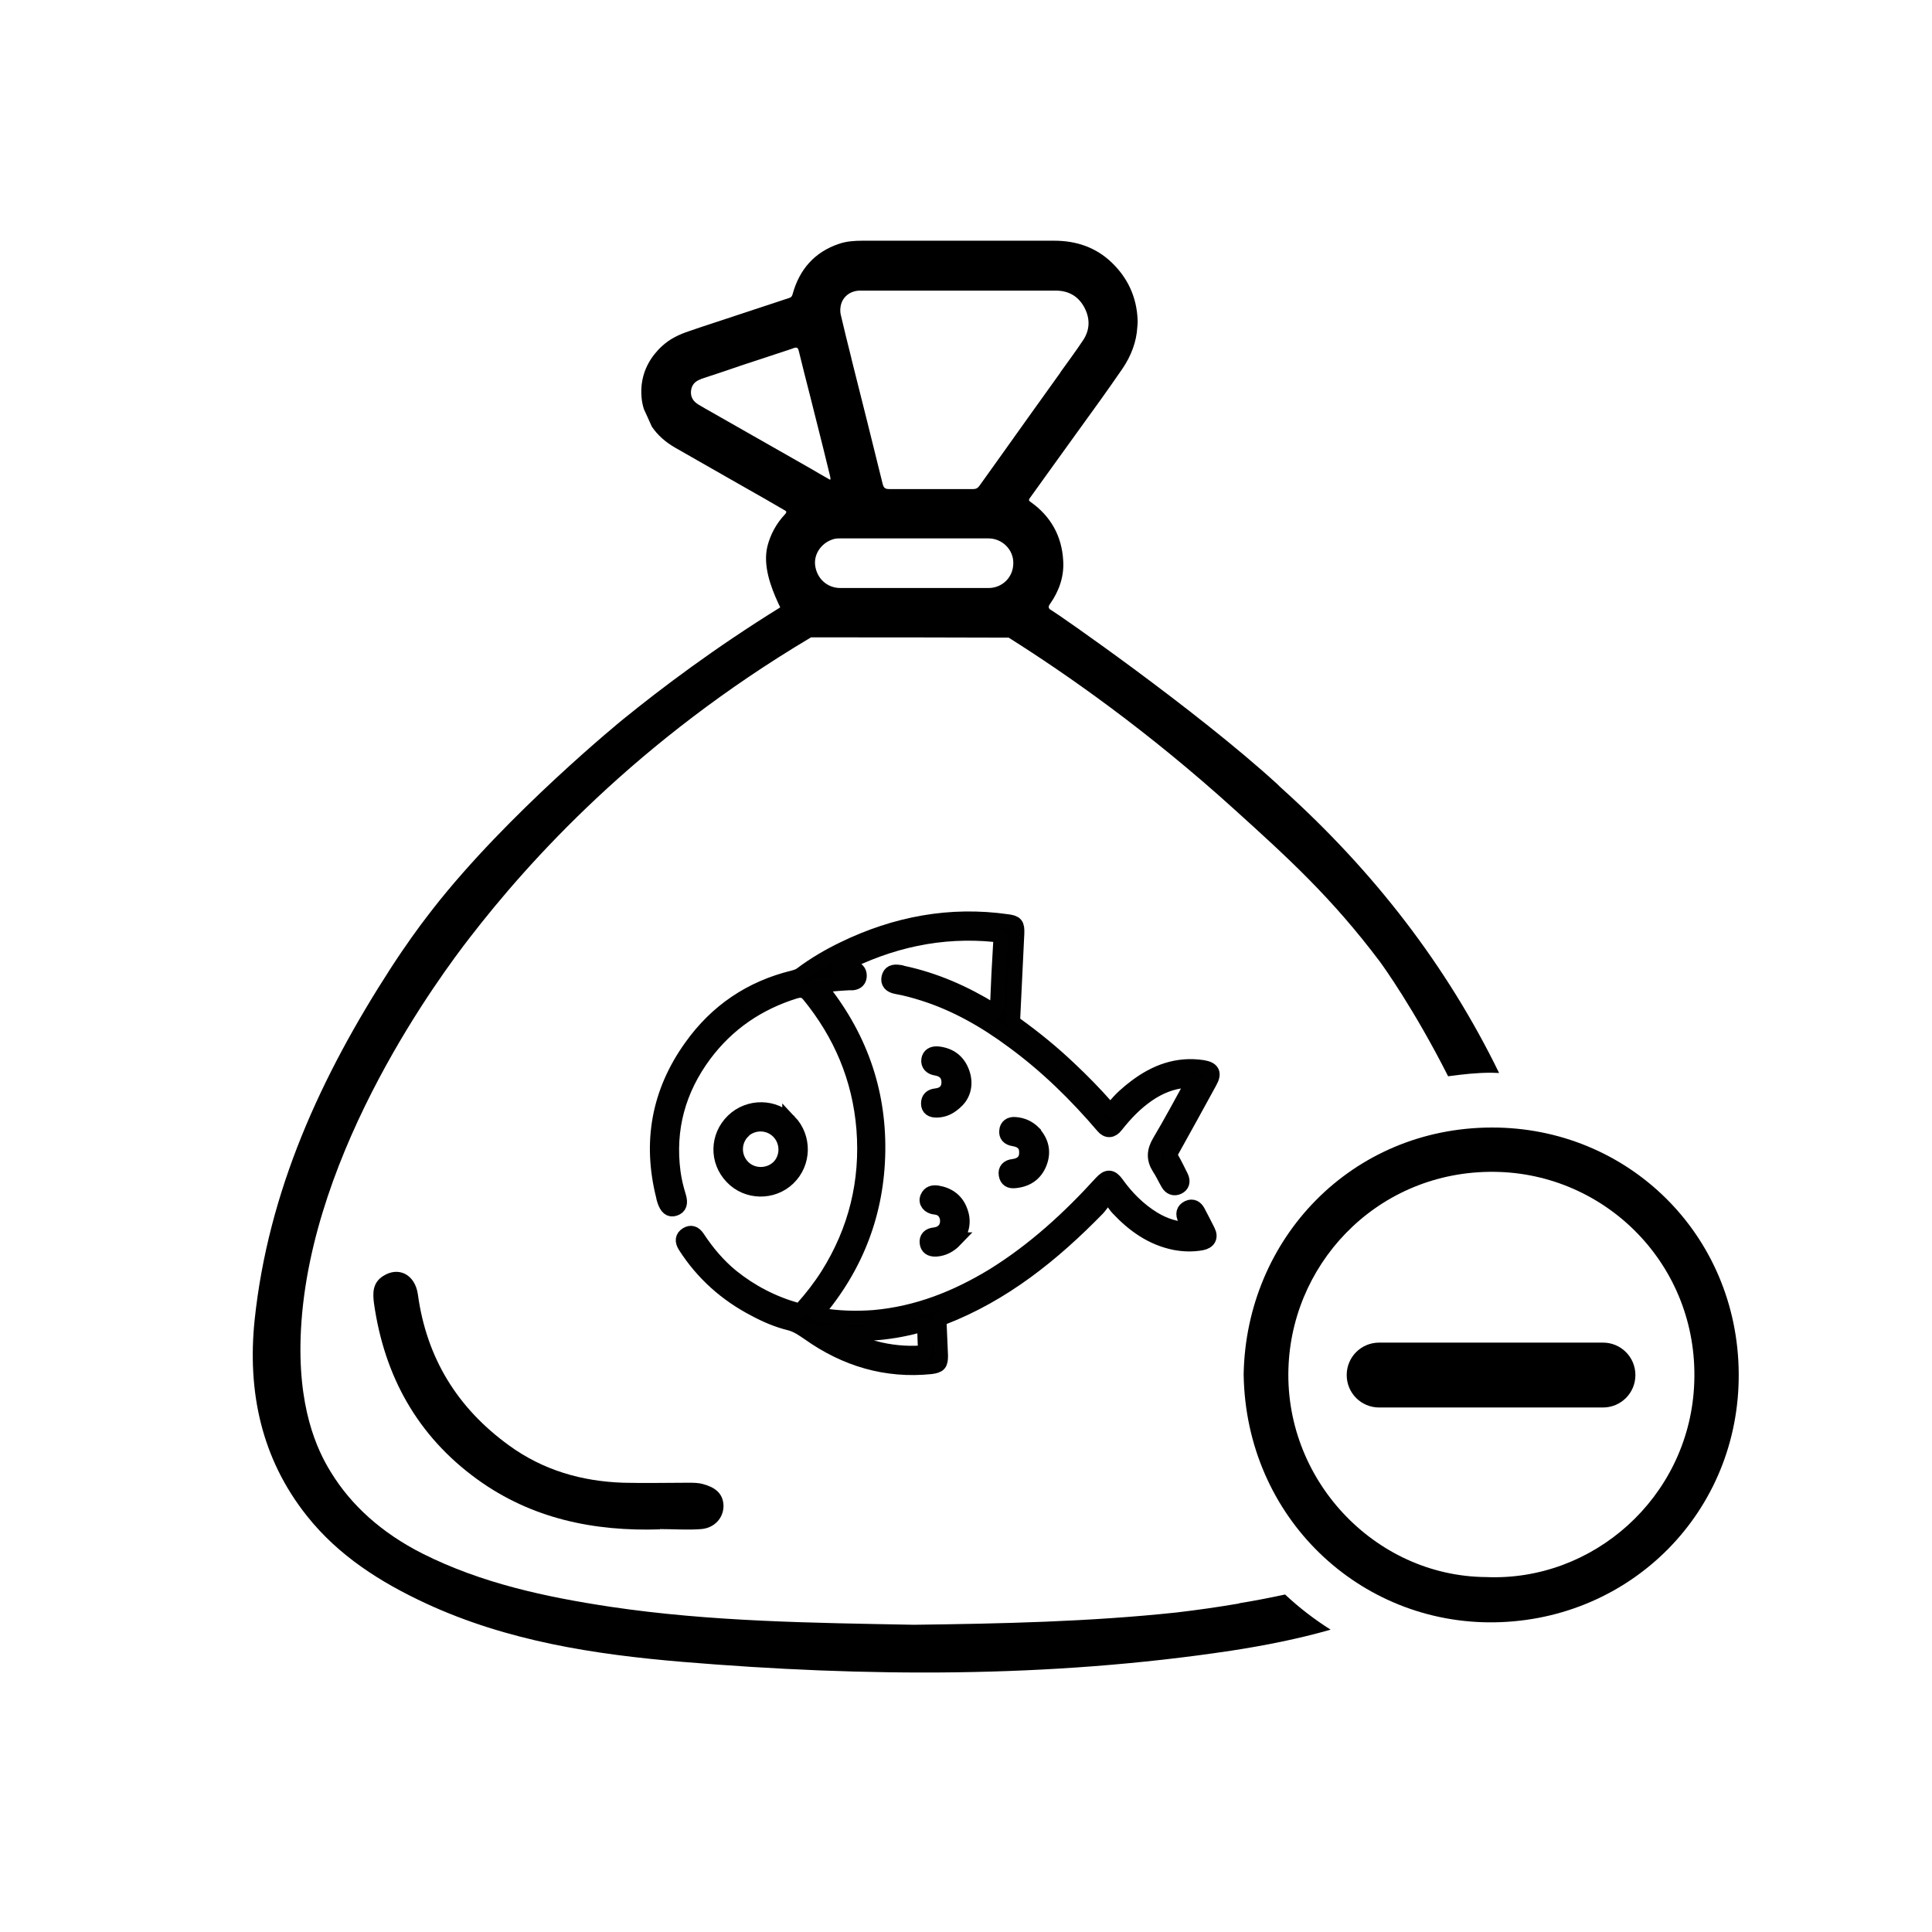
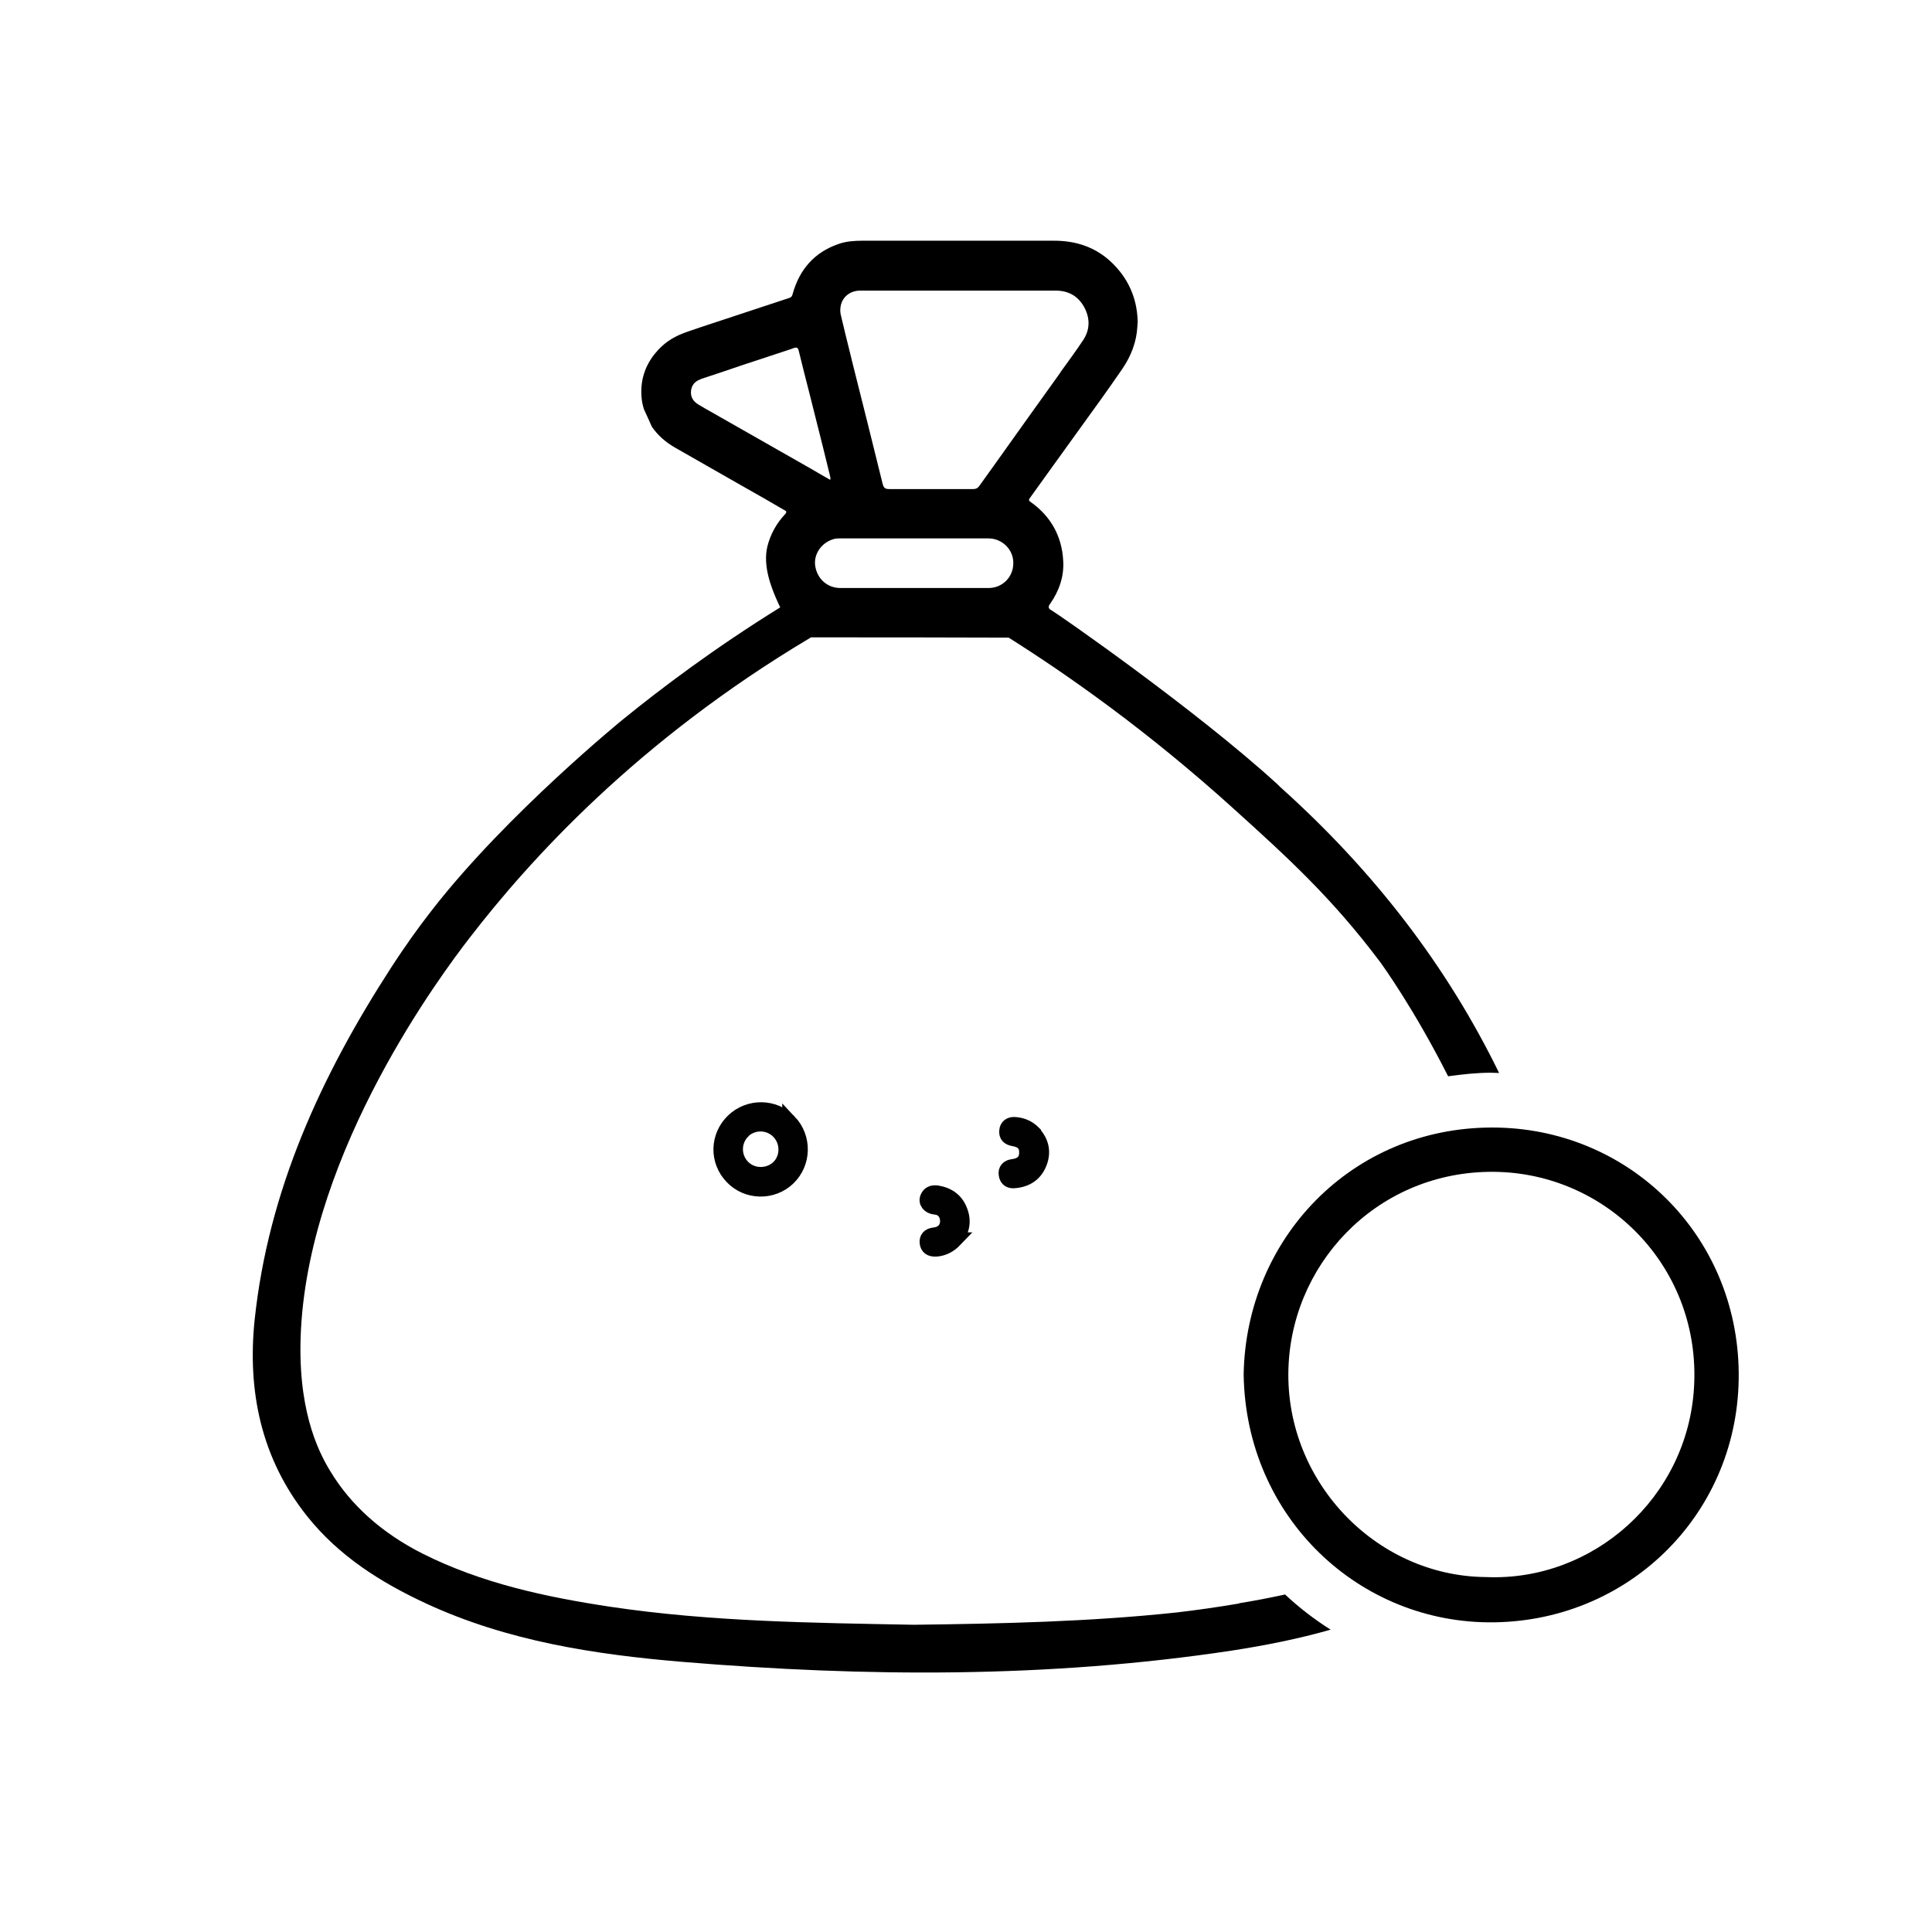
<svg xmlns="http://www.w3.org/2000/svg" id="Camada_1" data-name="Camada 1" viewBox="0 0 70.87 70.87">
  <path d="m45.62,50.41c.09-4.97,3.95-9.04,9.1-9.05,4.99-.01,9.02,3.92,9.06,9.01.04,5.07-3.94,9.06-8.95,9.14-4.95.08-9.13-3.84-9.21-9.09Zm8.89,7.44c3.93.17,7.39-2.91,7.63-6.95.26-4.31-3.06-7.76-7.13-7.91-4.26-.15-7.53,3.13-7.74,7.04-.23,4.2,3.14,7.79,7.24,7.82Z" />
-   <path d="m24.21,56.1c-2.42.08-4.71-.39-6.71-1.84-2.19-1.59-3.4-3.78-3.78-6.44-.05-.38-.06-.76.33-1.01.57-.37,1.18-.06,1.28.68.32,2.33,1.45,4.16,3.34,5.53,1.25.91,2.67,1.32,4.2,1.37.79.02,1.59,0,2.38,0,.18,0,.37,0,.54.05.41.11.74.32.75.8,0,.43-.32.81-.82.85-.5.04-1.01,0-1.51,0Z" />
-   <path d="m58.8,49.25h-8.21c-.66,0-1.19.53-1.19,1.19s.53,1.19,1.19,1.19h8.21c.66,0,1.19-.53,1.19-1.19s-.53-1.19-1.19-1.19Z" />
  <path d="m45.45,58.82c-.76.13-1.53.24-2.3.33-3.2.34-6.41.41-9.63.45-3.72-.07-7.44-.11-11.13-.66-2.38-.36-4.72-.86-6.89-1.95-1.5-.76-2.62-1.77-3.37-3-.5-.81-1.24-2.38-1.09-5.22.35-6.64,5.2-13.09,6.18-14.36,2.19-2.84,6.14-7.23,12.53-11.03,2.42,0,4.84,0,7.25.01,2.14,1.35,5.09,3.41,8.29,6.31,1.97,1.78,3.57,3.24,5.33,5.58.11.15,1.25,1.73,2.5,4.2.52-.07,1.04-.13,1.58-.13.1,0,.19.01.29.01-1.91-3.92-4.58-7.38-7.94-10.41-.07-.06-.12-.11-.2-.19-3-2.74-8.06-6.25-8.29-6.38-.01,0-.08-.04-.09-.1,0-.03,0-.07.05-.13.33-.47.52-1.01.48-1.59-.05-.9-.46-1.63-1.2-2.15-.06-.04-.07-.07-.03-.13.57-.79,1.14-1.59,1.72-2.39.29-.41.59-.81.88-1.22.27-.38.54-.76.8-1.14.32-.47.52-.99.55-1.54,0-.08.02-.17.01-.25-.03-.82-.35-1.53-.94-2.1-.59-.57-1.31-.81-2.12-.81-2.34,0-4.69,0-7.03,0-.3,0-.6.02-.88.12-.88.3-1.43.93-1.68,1.82-.02.08-.04.13-.13.16-1.09.36-2.18.72-3.27,1.08l-.41.14c-.36.12-.7.28-.99.55-.1.09-.19.19-.27.29-.35.44-.52.96-.48,1.54.01.17.04.32.09.48.1.21.19.42.29.64.21.31.5.57.87.78.61.35,1.23.7,1.84,1.05.29.16.57.33.86.49.42.24.85.48,1.27.73.07.04.14.06.05.16-.33.35-.54.75-.65,1.18-.17.7.12,1.48.39,2.07.03.07.06.13.08.17-2.42,1.5-4.34,2.95-5.77,4.11,0,0-4.24,3.45-6.97,6.95-.1.13-.2.26-.2.26-.31.4-.8,1.07-1.35,1.92-2.56,3.96-4.49,8.16-4.99,12.9-.27,2.61.24,5.08,1.92,7.19,1.16,1.46,2.69,2.43,4.37,3.21,2.98,1.38,6.18,1.87,9.39,2.14,6.73.56,13.45.6,20.15-.41,1.23-.19,2.45-.43,3.64-.77-.6-.38-1.16-.81-1.67-1.29-.56.12-1.12.23-1.68.32ZM31.55,10.66h.02c1.03,0,2.07,0,3.1,0,.16,0,.33,0,.49,0,1.19,0,2.37,0,3.56,0,.45,0,.8.18,1.03.57.23.4.25.82,0,1.22-.27.41-.56.8-.84,1.19-.01.02-.02.03-.03.05-.76,1.06-1.52,2.12-2.28,3.19-.23.32-.45.63-.68.95-.06.08-.12.11-.22.11-.54,0-1.08,0-1.63,0-.17,0-.33,0-.5,0-.32,0-.63,0-.95,0-.15,0-.2-.04-.24-.18-.37-1.51-.75-3.02-1.13-4.53-.01-.04-.02-.09-.03-.13-.13-.52-.26-1.04-.38-1.56-.02-.09-.02-.18-.01-.26.04-.36.33-.62.73-.62Zm-.73,9.09c.62,0,1.24,0,1.86,0,.58,0,1.16,0,1.73,0,.58,0,1.16,0,1.74,0h.11c.5,0,.92.41.91.91,0,.51-.4.91-.91.91-.04,0-.08,0-.12,0-.58,0-1.16,0-1.73,0-.29,0-.58,0-.86,0h0c-.29,0-.58,0-.87,0-.62,0-1.23,0-1.85,0-.49,0-.87-.35-.93-.84-.05-.45.28-.87.74-.97.06-.01.11-.01.17-.01Zm-4.98-4.78c-.07-.04-.15-.09-.22-.13-.2-.12-.3-.29-.27-.52.03-.21.15-.33.33-.4.01,0,.03-.01.04-.02.52-.17,1.03-.34,1.55-.52.18-.06.37-.12.55-.18.38-.13.77-.25,1.15-.38.05-.02.1-.03.14-.05.12-.04.16-.02.19.1.13.54.27,1.08.41,1.63.16.64.32,1.27.48,1.91.09.35.17.71.26,1.06,0,.04.03.08,0,.13-.24-.14-.48-.27-.71-.41-1.3-.74-2.6-1.48-3.9-2.22Z" />
  <g>
-     <path d="m43.49,39.64c-.51.04-.97.23-1.39.52-.45.31-.82.7-1.16,1.13-.15.2-.33.21-.48.03-.99-1.16-2.07-2.22-3.3-3.12-1.01-.75-2.09-1.37-3.29-1.75-.32-.1-.64-.19-.98-.25-.23-.04-.33-.16-.29-.34.04-.18.16-.24.4-.2.04,0,.08.02.12.03,1.18.25,2.26.73,3.27,1.35.15.09.18.07.19-.1.03-.8.07-1.61.12-2.41,0-.17-.03-.22-.2-.24-1.99-.2-3.86.22-5.63,1.13-.04.02-.1.03-.11.12.17,0,.33-.02.5-.02.17,0,.27.11.27.27,0,.16-.09.25-.25.27-.1,0-.21,0-.31.01-.3.02-.59.04-.91.1,1.45,1.78,2.18,3.79,2.15,6.05-.03,2.26-.8,4.25-2.26,5.96.04.06.1.05.14.06.65.11,1.31.13,1.97.08,1.59-.14,3.02-.71,4.37-1.53,1.5-.93,2.79-2.11,3.97-3.41.22-.24.37-.23.56.03.37.52.82.97,1.36,1.3.4.24.84.39,1.34.38-.07-.14-.13-.25-.19-.37-.1-.19-.06-.34.11-.42.17-.08.29,0,.37.15.12.23.24.46.36.7.12.23.03.4-.23.45-.33.06-.66.05-.98-.01-.85-.17-1.52-.65-2.1-1.27-.12-.12-.21-.35-.35-.34-.15,0-.26.22-.38.35-1.65,1.69-3.46,3.15-5.69,4.01-.12.04-.13.12-.12.22.02.39.03.78.05,1.17,0,.3-.05.37-.36.41-1.65.17-3.14-.28-4.48-1.23-.22-.15-.43-.3-.7-.37-.45-.11-.87-.29-1.28-.51-1.06-.55-1.92-1.32-2.56-2.32-.12-.19-.1-.33.06-.43.15-.09.28-.06.4.12.35.53.75,1.01,1.25,1.42.71.57,1.5.98,2.38,1.23.08.02.14.02.2-.05.34-.38.66-.79.94-1.23,1.03-1.64,1.47-3.43,1.32-5.36-.15-1.85-.84-3.48-2.01-4.91-.16-.19-.3-.19-.51-.13-1.35.42-2.47,1.18-3.32,2.32-.95,1.28-1.35,2.72-1.14,4.31.04.3.11.59.2.88.08.26.03.4-.15.46-.18.06-.29-.04-.38-.3-.02-.05-.03-.11-.04-.16-.5-1.98-.17-3.82,1.02-5.48.93-1.31,2.19-2.16,3.75-2.54.11-.03.21-.06.3-.13.48-.36,1.01-.67,1.55-.93,1.9-.92,3.9-1.3,6-1,.32.04.37.11.36.43-.05,1.04-.1,2.07-.15,3.11,0,.12.02.18.12.25.68.49,1.33,1.02,1.94,1.6.48.45.94.92,1.38,1.42.1.12.17.12.27,0,.22-.29.5-.53.79-.75.73-.55,1.53-.85,2.46-.71.37.06.44.22.26.54-.46.84-.92,1.68-1.39,2.52-.06.11-.07.19,0,.3.12.21.23.44.34.66.08.17.04.31-.11.38-.15.07-.29.02-.38-.14-.11-.19-.2-.39-.32-.57-.21-.33-.19-.62.01-.96.43-.72.82-1.46,1.23-2.2-.09-.05-.16-.03-.22-.02Zm-11.42,9.81c.57.15,1.15.21,1.73.17.11,0,.15-.03.14-.15-.02-.25-.02-.51-.03-.76,0-.09,0-.15-.13-.11-1.01.29-2.03.38-3.08.3.43.26.88.44,1.36.56Z" style="stroke: #010101; stroke-miterlimit: 10; stroke-width: .53px;" />
    <path d="m28.96,41.14c.56.59.54,1.52-.04,2.08-.58.56-1.52.54-2.07-.04-.57-.59-.55-1.5.04-2.07.58-.56,1.52-.55,2.07.03Zm-1.71.37c-.35.36-.35.93,0,1.29.35.36.94.36,1.3.02.36-.35.36-.95,0-1.31-.36-.36-.94-.36-1.31,0Z" style="stroke: #010101; stroke-miterlimit: 10; stroke-width: .53px;" />
    <path d="m37.92,41.55c-.19-.19-.42-.29-.68-.31-.19-.02-.31.08-.32.24-.02.17.07.27.26.3.32.05.48.22.47.51,0,.28-.17.45-.48.49-.2.02-.3.13-.27.31.03.19.15.25.33.23.43-.04.75-.25.91-.66.16-.41.07-.78-.22-1.1Z" style="stroke: #010101; stroke-miterlimit: 10; stroke-width: .53px;" />
    <path d="m35.04,45.47c.24-.27.34-.63.2-1.02-.14-.41-.44-.63-.86-.7-.16-.02-.29.01-.36.17-.08.17.05.35.29.37.46.04.53.57.34.81-.1.12-.22.17-.37.19-.21.02-.3.13-.28.3.02.17.13.25.34.24.26-.02.49-.13.71-.36Z" style="stroke: #010101; stroke-miterlimit: 10; stroke-width: .53px;" />
-     <path d="m35.11,40.37c.24-.24.34-.62.19-1.03-.15-.41-.45-.64-.89-.69-.2-.02-.33.06-.35.23-.02.16.08.28.28.31.3.05.46.23.46.51,0,.28-.17.46-.47.49-.18.02-.28.11-.28.29,0,.18.12.26.33.25.26-.01.48-.11.73-.36Z" style="stroke: #010101; stroke-miterlimit: 10; stroke-width: .53px;" />
  </g>
</svg>